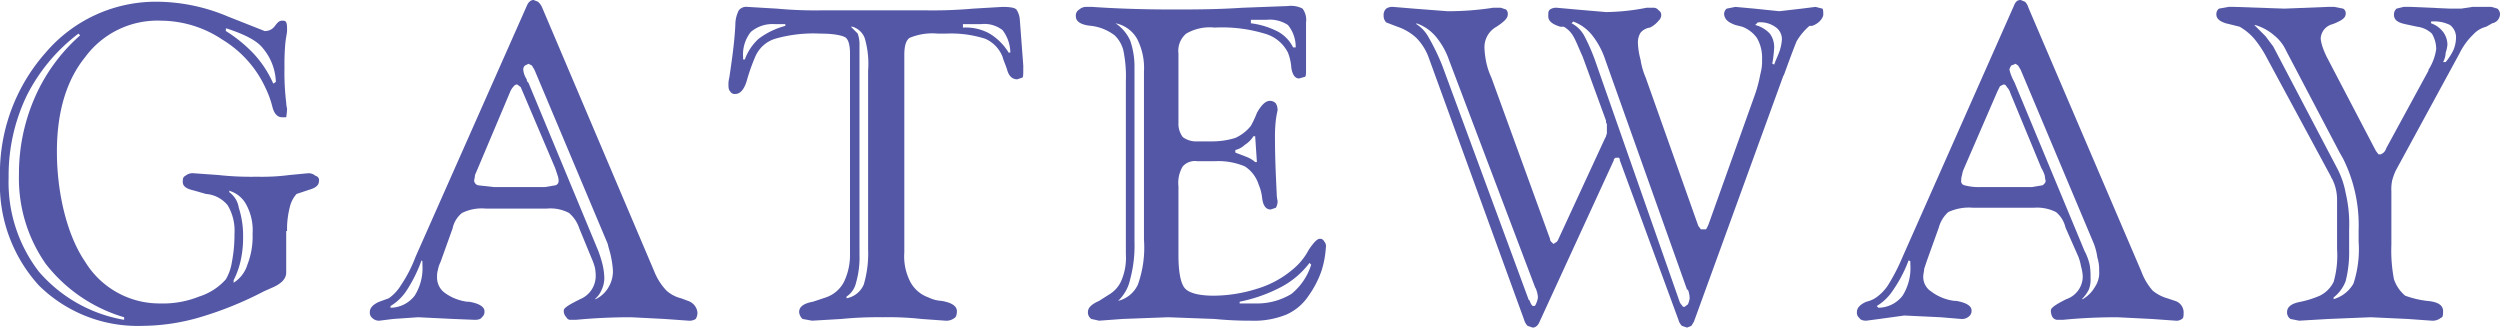
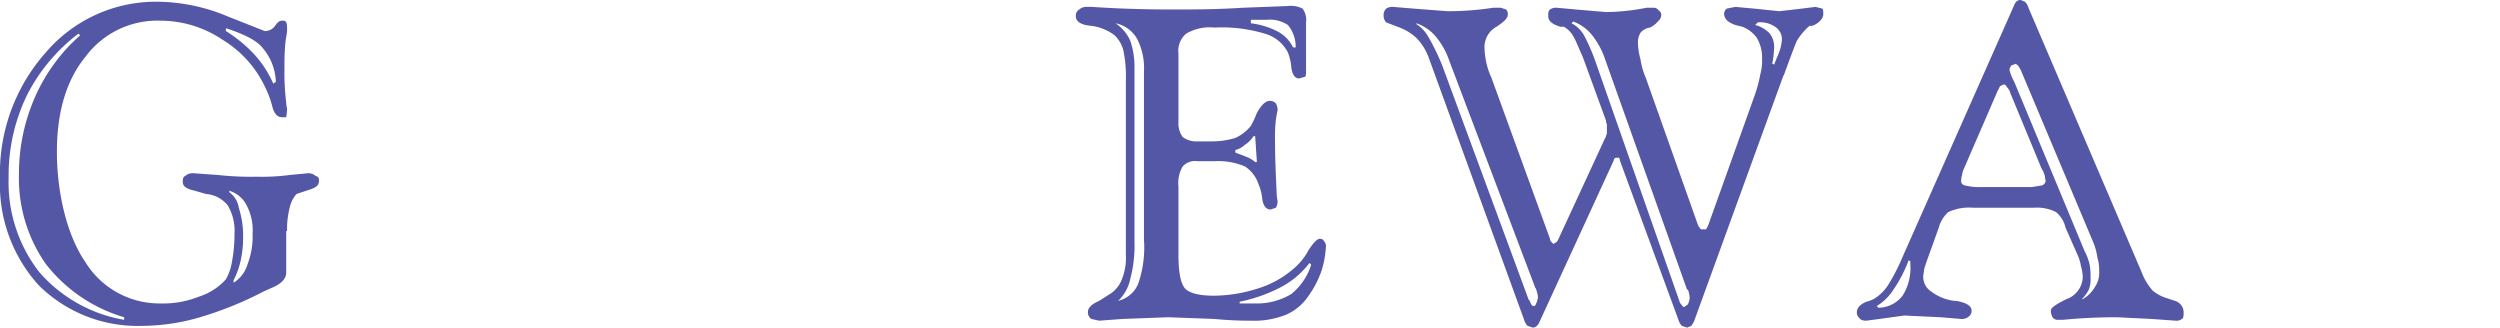
<svg xmlns="http://www.w3.org/2000/svg" viewBox="0 0 290 38" width="290px" height="38px">
  <g>
    <path d="M26.6,22.1v.2a2.7,2.7,0,0,1,1.1,1.8,10.6,10.6,0,0,1,.5,3.4,12,12,0,0,1-.3,2.8,9.3,9.3,0,0,1-.8,2.2v.3a3.8,3.8,0,0,0,1.6-2.1,9,9,0,0,0,.6-3.6,6.2,6.2,0,0,0-.7-3.3,3.3,3.3,0,0,0-2.1-1.7m6.7,4.7v4.8c0,.7-.5,1.3-1.7,1.8l-.9.4a41.1,41.1,0,0,1-7.4,3,24.2,24.2,0,0,1-6.7,1,16.3,16.3,0,0,1-12-4.7A17.4,17.4,0,0,1,0,20.7,21.1,21.1,0,0,1,5.3,6.1,16.8,16.8,0,0,1,18.3.2a21.4,21.4,0,0,1,8.1,1.7l4.3,1.7A1.4,1.4,0,0,0,31.9,3c.3-.4.5-.6.8-.6s.4,0,.5.2.1.5.1.9-.1.6-.2,1.5A27.2,27.2,0,0,0,33,7.8a28.8,28.8,0,0,0,.2,4.1,3.5,3.5,0,0,0,.1.7,7.7,7.7,0,0,1-.1,1h-.5c-.5,0-.9-.4-1.1-1.2a11.3,11.3,0,0,0-.8-2.2,12.8,12.8,0,0,0-5-5.6,12.9,12.9,0,0,0-7.1-2.2A10.4,10.4,0,0,0,9.9,6.6C7.7,9.3,6.6,13,6.6,17.6s1.1,9.6,3.3,12.8a10.1,10.1,0,0,0,8.7,4.8,11.2,11.2,0,0,0,4.5-.8,6.9,6.9,0,0,0,3.1-2,5.7,5.7,0,0,0,.7-2,16.9,16.9,0,0,0,.3-3.3,5.7,5.7,0,0,0-.8-3.3,3.6,3.6,0,0,0-2.5-1.3l-1.4-.4c-.9-.2-1.3-.5-1.3-1s.1-.6.3-.7a1.3,1.3,0,0,1,1-.3l2.8.2a35.4,35.4,0,0,0,4.5.2,24.8,24.8,0,0,0,3.8-.2l2.1-.2a1.2,1.2,0,0,1,.9.3.5.5,0,0,1,.4.6c0,.5-.4.8-1.1,1l-1.5.5a3.5,3.5,0,0,0-.8,1.6A10.1,10.1,0,0,0,33.3,26.8Zm-7-23.5v.3a16.5,16.5,0,0,1,3.2,2.6,12.5,12.5,0,0,1,2.3,3.5l.3-.2a6.4,6.4,0,0,0-1.5-3.9C29.8,4.7,28.4,4,26.3,3.3ZM14.4,37.1v-.3a17.9,17.9,0,0,1-9.1-6.2A17.3,17.3,0,0,1,2.2,20.2,22,22,0,0,1,4,11.4,20.5,20.5,0,0,1,9.3,4.1l-.2-.2a20.7,20.7,0,0,0-6,7.2A21.4,21.4,0,0,0,1,20.6,17,17,0,0,0,4.5,31.5,16.8,16.8,0,0,0,14.4,37.1Z" fill="#5357a6" fill-rule="evenodd" />
-     <path d="M62.9.9l13,30.6a7,7,0,0,0,1.4,2.2,3.9,3.9,0,0,0,1.7.9l.8.3a1.6,1.6,0,0,1,1.1,1.3,1.3,1.3,0,0,1-.2.8,1.3,1.3,0,0,1-.8.2L77.1,37l-3.9-.2c-2.2,0-4.3.1-6.4.3h-.6a.5.5,0,0,1-.5-.3,1,1,0,0,1-.3-.8c0-.3.7-.7,1.9-1.3a2.9,2.9,0,0,0,1.8-2.6A4.9,4.9,0,0,0,69,31a7.6,7.6,0,0,0-.4-1.1l-1.4-3.4A3.9,3.9,0,0,0,66,24.7a4.6,4.6,0,0,0-2.6-.5h-7a5.2,5.2,0,0,0-2.8.5,3.1,3.1,0,0,0-1.1,1.8l-1.4,3.9a3.2,3.2,0,0,0-.3.9,2.5,2.5,0,0,0-.1.8,2.2,2.2,0,0,0,.8,1.8A5.6,5.6,0,0,0,54.2,35h.2c1.2.2,1.8.6,1.8,1.1a.8.8,0,0,1-.3.7c-.1.2-.4.3-.8.3L52.6,37l-4.1-.2-2.9.2-1.6.2a1.1,1.1,0,0,1-.8-.3.8.8,0,0,1-.3-.7c0-.5.4-.9,1.1-1.2l1.1-.4a5.1,5.1,0,0,0,1.4-1.5,15.8,15.8,0,0,0,1.7-3.3L61.1.7h0c.2-.5.5-.7.8-.7l.5.2a1.8,1.8,0,0,1,.5.7m-2.2,9.9-.3-.7L60,9.8a.5.5,0,0,0-.4.2,2.1,2.1,0,0,0-.4.6l-3.8,9-.3.7a3.5,3.5,0,0,1-.1.6.6.6,0,0,0,.5.6l1.8.2h5.9l1.2-.2a.5.5,0,0,0,.4-.5,1.8,1.8,0,0,0-.1-.6l-.3-.9ZM48.9,30.2a16.6,16.6,0,0,1-1.8,3.6,5.8,5.8,0,0,1-1.8,1.7v.2a3.6,3.6,0,0,0,2.8-1.4,6,6,0,0,0,.9-3.6v-.4ZM69,34.7h.1a3.4,3.4,0,0,0,1.5-1.4,3.6,3.6,0,0,0,.5-1.9,10.4,10.4,0,0,0-.2-1.5c-.1-.6-.3-1.1-.4-1.6L62,8.1l-.3-.5-.4-.2-.4.2a.6.6,0,0,0-.2.5,2.4,2.4,0,0,0,.4,1.1.5.5,0,0,0,.2.4l8.1,19.5a14.2,14.2,0,0,1,.5,1.6,7.7,7.7,0,0,1,.2,1.5,3.2,3.2,0,0,1-.3,1.4A2.8,2.8,0,0,1,69,34.7Z" fill="#5357a6" fill-rule="evenodd" />
-     <path d="M95.3,1.2h12.1a53.4,53.4,0,0,0,5.5-.2l3.4-.2c.9,0,1.4.1,1.6.3a2.4,2.4,0,0,1,.4,1.2l.4,5.3V8c0,.6,0,.9-.1,1l-.6.2q-.9,0-1.2-1.2c-.2-.6-.4-1-.5-1.4a3.8,3.8,0,0,0-2-2.1,13,13,0,0,0-4.6-.6h-.9a6.8,6.8,0,0,0-3.3.5c-.4.3-.6.9-.6,2V29.3a6.4,6.4,0,0,0,.7,3.4,3.8,3.8,0,0,0,2.1,1.8,3.9,3.9,0,0,0,1.5.4q1.8.3,1.8,1.2c0,.4-.1.7-.3.8a1.5,1.5,0,0,1-1,.3l-2.8-.2a35.4,35.4,0,0,0-4.5-.2,43.6,43.6,0,0,0-4.8.2l-3.4.2L93.1,37a1.2,1.2,0,0,1-.4-.8c0-.6.5-1,1.6-1.2l1.5-.5a3.7,3.7,0,0,0,2.1-1.8,7.2,7.2,0,0,0,.7-3.2V6.2c0-1-.2-1.7-.6-1.9s-1.3-.4-2.8-.4a16.2,16.2,0,0,0-5.3.6,3.7,3.7,0,0,0-2.3,2.1,23,23,0,0,0-.9,2.5c-.3,1.2-.8,1.8-1.4,1.8a.6.6,0,0,1-.6-.3c-.2-.2-.2-.5-.2-.9a3.2,3.2,0,0,1,.1-.7c.3-2,.6-4.1.7-6.1a3.7,3.7,0,0,1,.4-1.7,1.1,1.1,0,0,1,1-.4l3.4.2a47.9,47.9,0,0,0,5.2.2M86.2,6.9h.2A6,6,0,0,1,88,4.5,9,9,0,0,1,91.1,3V2.8H89.9a3.9,3.9,0,0,0-2.8.9,4.2,4.2,0,0,0-.9,2.9ZM98.9,3.1h-.2l.8.8a4.4,4.4,0,0,1,.2,1V29.5a10.6,10.6,0,0,1-.4,3.3,2.6,2.6,0,0,1-1.1,1.6v.2a2.7,2.7,0,0,0,2-1.6,12.8,12.8,0,0,0,.5-4.1V8.2a10.6,10.6,0,0,0-.4-3.8A2.2,2.2,0,0,0,98.9,3.1Zm12.8-.2v.3a5.7,5.7,0,0,1,3.1.7A6.6,6.6,0,0,1,117,6.1h.2a4.4,4.4,0,0,0-.9-2.6,3.4,3.4,0,0,0-2.5-.7h-2.1Z" fill="#5357a6" fill-rule="evenodd" />
    <path d="M136.7,6.2v8a2.6,2.6,0,0,0,.5,1.7,2.6,2.6,0,0,0,1.7.5h1.7a9.1,9.1,0,0,0,2.7-.4,4.9,4.9,0,0,0,1.8-1.4,11.3,11.3,0,0,0,.7-1.5c.5-.9,1-1.4,1.5-1.4a.9.9,0,0,1,.7.3,1.5,1.5,0,0,1,.2.8s-.1.4-.2,1.1a17.7,17.7,0,0,0-.1,2.3c0,2.1.1,4.2.2,6.3a3.8,3.8,0,0,0,.1.8,1.5,1.5,0,0,1-.2.8l-.6.2c-.6,0-.9-.5-1-1.4a5.4,5.4,0,0,0-.4-1.5,3.9,3.9,0,0,0-1.6-2.1,7.9,7.9,0,0,0-3.5-.6h-2a1.9,1.9,0,0,0-1.7.6,3.7,3.7,0,0,0-.5,2.3v8c0,2.1.3,3.4.8,3.9s1.6.8,3.3.8a16.9,16.9,0,0,0,5-.8,11.4,11.4,0,0,0,4.1-2.2,7.3,7.3,0,0,0,1.9-2.3c.6-.9,1-1.3,1.3-1.3a.5.5,0,0,1,.5.3.8.8,0,0,1,.2.7,11.2,11.2,0,0,1-.5,2.7,11.3,11.3,0,0,1-1.5,2.9,6,6,0,0,1-2.6,2.2,10,10,0,0,1-4.1.7,41.5,41.5,0,0,1-4.2-.2l-5.4-.2-5.3.2-2.7.2-.9-.2a.9.9,0,0,1-.4-.8c0-.5.4-.9,1.3-1.3l1.1-.7a3.5,3.5,0,0,0,1.5-1.7,6.7,6.7,0,0,0,.5-3V9.4a14.8,14.8,0,0,0-.3-3.6,3.7,3.7,0,0,0-1-1.7A5.6,5.6,0,0,0,126.6,3c-1.2-.1-1.8-.5-1.8-1.1a.8.8,0,0,1,.4-.8,1.2,1.2,0,0,1,.9-.3h.6q4.3.3,9.3.3c2.4,0,5.1,0,8.1-.2l5.3-.2a2.9,2.9,0,0,1,1.7.3,2.2,2.2,0,0,1,.4,1.6V8.1c0,.4,0,.7-.1.8l-.7.2q-.7,0-.9-1.2a6,6,0,0,0-.4-1.8,4.3,4.3,0,0,0-2.7-2.2,17.1,17.1,0,0,0-5.8-.7,5.4,5.4,0,0,0-3.3.7,2.6,2.6,0,0,0-.9,2.3m8.4-3.7v.2a9.3,9.3,0,0,1,3.2,1A4.2,4.2,0,0,1,150,5.5h.3a4,4,0,0,0-.9-2.6,3.8,3.8,0,0,0-2.5-.6h-1.8Zm-1.8,14.9v.3l1.3.5a3.3,3.3,0,0,1,1,.6h.2l-.2-3h-.2a3.1,3.1,0,0,1-1,1A2.4,2.4,0,0,1,143.3,17.4Zm.5,17.6v.2h1.8a7.7,7.7,0,0,0,4.2-1.1,7.1,7.1,0,0,0,2.3-3.4l-.2-.2a9.9,9.9,0,0,1-3.3,2.8A18,18,0,0,1,143.8,35ZM129.4,2.7a4.8,4.8,0,0,1,1.7,2,9.3,9.3,0,0,1,.5,3.2V28a15.1,15.1,0,0,1-.5,4.4,4.8,4.8,0,0,1-1.4,2.5A3.4,3.4,0,0,0,132,33a12.8,12.8,0,0,0,.7-5.2V8.3a7.4,7.4,0,0,0-.8-3.8A3.7,3.7,0,0,0,129.4,2.7Z" fill="#5357a6" fill-rule="evenodd" />
    <path d="M203.8,2.7l-.2.2a3.5,3.5,0,0,1,1.7,1,2.6,2.6,0,0,1,.5,1.7,14.9,14.9,0,0,1-.2,1.7h-.1l.3.2c.3-.8.6-1.4.7-1.8a5.2,5.2,0,0,0,.2-1.1,1.7,1.7,0,0,0-.8-1.5,3,3,0,0,0-2-.5m-39.6,0v.2a4.1,4.1,0,0,1,1.4,1.5,25.8,25.8,0,0,1,1.6,3.3l10,27.1a.1.1,0,0,0,.1.1c.2.5.3.7.5.7s.2-.1.3-.3a2.5,2.5,0,0,0,.2-.7,2.9,2.9,0,0,0-.2-.9.3.3,0,0,0-.1-.2L168.1,7a8.7,8.7,0,0,0-1.5-2.7A5.1,5.1,0,0,0,164.3,2.7Zm42.6,6.1L196.5,37.3l-.3.5-.5.2-.6-.2a1.6,1.6,0,0,1-.4-.7l-6.8-18.5a.4.4,0,0,0-.1-.3h-.4c-.1.1-.2.1-.2.3l-8.6,18.7h0c-.2.5-.5.7-.8.7l-.6-.2a1.6,1.6,0,0,1-.4-.7L165.7,6.6a6.4,6.4,0,0,0-1.4-2.2,6.1,6.1,0,0,0-2.2-1.3l-1.3-.5a1.1,1.1,0,0,1-.3-.8,1,1,0,0,1,.3-.8,1.3,1.3,0,0,1,.8-.2L164,1l3.9.3a34,34,0,0,0,5.3-.4h.9l.6.2a.7.7,0,0,1,.2.6c0,.4-.4.8-1.3,1.4a2.7,2.7,0,0,0-1.4,2.5,10,10,0,0,0,.2,1.6A8.2,8.2,0,0,0,173,9l6.8,18.7a.5.5,0,0,0,.2.4l.2.2.3-.2c.1,0,.1-.1.2-.2L186.2,16c.1-.1.1-.3.2-.5V14.4a.6.6,0,0,1-.1-.4l-2.7-7.4c-.5-1.1-.8-1.9-1.1-2.4a2.9,2.9,0,0,0-1.1-1.1H181c-1-.3-1.4-.7-1.4-1.2s0-.6.2-.8a1.3,1.3,0,0,1,.8-.2l2.2.2,3.5.3A25.6,25.6,0,0,0,191,.9h.8a.7.7,0,0,1,.6.3.6.6,0,0,1,.3.6.9.9,0,0,1-.3.6,3.1,3.1,0,0,1-1,.8,1.7,1.7,0,0,0-1.1.6A2.1,2.1,0,0,0,190,5a8.1,8.1,0,0,0,.3,1.9,8.3,8.3,0,0,0,.6,2.1L197,26.2l.3.4h.6a3.3,3.3,0,0,0,.3-.6l5.4-15.1a15.8,15.8,0,0,0,.6-2.3,5.6,5.6,0,0,0,.2-1.7,4.6,4.6,0,0,0-.6-2.5,3.7,3.7,0,0,0-1.7-1.3l-.8-.2c-.8-.3-1.2-.6-1.3-1.2a.8.8,0,0,1,.3-.7l1-.2,2.2.2,2.9.3L209,1l1.6-.2.8.2c.1.1.1.4.1.7s-.4,1-1.3,1.3h-.3a7.1,7.1,0,0,0-1.5,1.8Q207.8,6.3,206.9,8.8ZM182.5,2.5l-.2.2a3.5,3.5,0,0,1,1.5,1.5,23.2,23.2,0,0,1,1.4,3.3l9.6,27.4a1.1,1.1,0,0,0,.3.5c.1.2.2.2.3.2l.4-.3a2.5,2.5,0,0,0,.2-.7,3,3,0,0,0-.2-1h-.1L186.2,6.9a9.2,9.2,0,0,0-1.5-2.8A5,5,0,0,0,182.5,2.5Z" fill="#5357a6" fill-rule="evenodd" />
    <path d="M235.3.9l13.1,30.6a7,7,0,0,0,1.3,2.2,4.6,4.6,0,0,0,1.7.9l.9.3a1.4,1.4,0,0,1,1,1.3c0,.4,0,.7-.2.8a1,1,0,0,1-.7.2l-2.8-.2-4-.2q-3.3,0-6.3.3h-.6a.7.7,0,0,1-.6-.3,1.5,1.5,0,0,1-.2-.8c0-.3.6-.7,1.8-1.3a2.8,2.8,0,0,0,1.9-2.6,5,5,0,0,0-.2-1.2,6.1,6.1,0,0,0-.3-1.1l-1.5-3.4a3.3,3.3,0,0,0-1.1-1.8,4.9,4.9,0,0,0-2.6-.5h-7a5.7,5.7,0,0,0-2.9.5,3.7,3.7,0,0,0-1.1,1.8l-1.4,3.9-.3.9c0,.3-.1.6-.1.8a2,2,0,0,0,.9,1.8,5.6,5.6,0,0,0,2.7,1.1h.2c1.2.2,1.8.6,1.8,1.1a.8.8,0,0,1-.3.7,1.2,1.2,0,0,1-.9.3l-2.4-.2-4.2-.2L218,37l-1.5.2c-.4,0-.7-.1-.8-.3a.8.8,0,0,1-.3-.7c0-.5.4-.9,1.1-1.2a3.4,3.4,0,0,0,1-.4,5.3,5.3,0,0,0,1.5-1.5,23,23,0,0,0,1.7-3.3L233.6.7h0c.2-.5.4-.7.8-.7l.5.2a1.6,1.6,0,0,1,.4.7m-2.1,9.9a1.6,1.6,0,0,0-.4-.7c-.1-.2-.2-.3-.4-.3l-.4.2-.3.6-3.9,9a2.5,2.5,0,0,0-.2.7,1.8,1.8,0,0,0-.1.6.5.5,0,0,0,.4.6,6.6,6.6,0,0,0,1.9.2h5.9l1.2-.2a.7.7,0,0,0,.4-.5,3.5,3.5,0,0,1-.1-.6,3.6,3.6,0,0,0-.4-.9ZM221.4,30.2a15.8,15.8,0,0,1-1.9,3.6,5.8,5.8,0,0,1-1.8,1.7l.2.2a3.6,3.6,0,0,0,2.8-1.4,6,6,0,0,0,.9-3.6v-.4Zm20.1,4.5h.1a3.8,3.8,0,0,0,1.4-1.4,2.9,2.9,0,0,0,.5-1.9,4.4,4.4,0,0,0-.2-1.5,7.5,7.5,0,0,0-.4-1.6L234.4,8.1l-.3-.5-.3-.2-.5.2c-.1.2-.2.3-.2.5a5.1,5.1,0,0,0,.4,1.1l.2.4,8.1,19.5a6.4,6.4,0,0,1,.6,1.6,7.6,7.6,0,0,1,.1,1.5,3.2,3.2,0,0,1-.2,1.4A4.4,4.4,0,0,1,241.5,34.7Z" fill="#5357a6" fill-rule="evenodd" />
-     <path d="M285.3,6.2l-7.4,13.6a7.6,7.6,0,0,0-.4,1.1,4.9,4.9,0,0,0-.1,1.3v6.2a17.7,17.7,0,0,0,.3,4,4.3,4.3,0,0,0,1.3,1.9,11.2,11.2,0,0,0,2.5.6c1.3.1,1.9.5,1.9,1.2s-.1.7-.3.8a1.5,1.5,0,0,1-1,.3l-2.8-.2-4.3-.2-4.9.2-3.4.2-1-.2a.9.9,0,0,1-.4-.8c0-.6.5-1,1.6-1.2a11.5,11.5,0,0,0,2.2-.7,3.5,3.5,0,0,0,1.6-1.6,11,11,0,0,0,.4-3.8V23.1a5.3,5.3,0,0,0-.6-2.4.3.3,0,0,1-.1-.2L263,6.8a13,13,0,0,0-1.5-2.3,6.6,6.6,0,0,0-1.7-1.4l-1.2-.3c-1-.2-1.5-.6-1.5-1.1a.8.8,0,0,1,.3-.7l1.1-.2h.7l5.8.2,5-.2h.8l1,.2a.6.6,0,0,1,.3.6c0,.5-.5.8-1.5,1.2a1.8,1.8,0,0,0-1.4,1.7,5.1,5.1,0,0,0,.2.9,10.4,10.4,0,0,0,.5,1.2l5.7,10.9.3.4h.3l.3-.2a1.1,1.1,0,0,0,.3-.5l4.9-9V8.1a6,6,0,0,0,.9-2.4,3.5,3.5,0,0,0-.5-1.8,3,3,0,0,0-1.7-.8l-1.4-.3c-.9-.2-1.3-.5-1.3-1.1a.9.9,0,0,1,.3-.7l.8-.2h.9l4.5.2h1.3l1.3-.2H289l.7.2a.9.9,0,0,1,.3.6,1.1,1.1,0,0,1-.9,1.1l-.7.4a3,3,0,0,0-1.5.9,7.8,7.8,0,0,0-1.6,2.2M261.6,2.9h-.1l1.3,1.3.9,1.2,7.4,14.1a10,10,0,0,1,1,2.9,15.6,15.6,0,0,1,.4,4.2V29a13.6,13.6,0,0,1-.4,3.6,4.3,4.3,0,0,1-1.4,1.9v.2a3.9,3.9,0,0,0,2.3-1.8,12.8,12.8,0,0,0,.6-4.9V26.7a17.3,17.3,0,0,0-1.8-8.3l-.4-.7L265.2,5.9a4.9,4.9,0,0,0-1.4-1.8A5.9,5.9,0,0,0,261.6,2.9ZM282,2.5v.2a3,3,0,0,1,1.4,1,2.5,2.5,0,0,1,.5,1.5,3.7,3.7,0,0,1-.2.9,2.6,2.6,0,0,1-.3,1.1h.3a6.7,6.7,0,0,0,.9-1.4,3.9,3.9,0,0,0,.3-1.4,1.8,1.8,0,0,0-.7-1.5A4.1,4.1,0,0,0,282,2.5Z" fill="#5357a6" fill-rule="evenodd" />
  </g>
</svg>